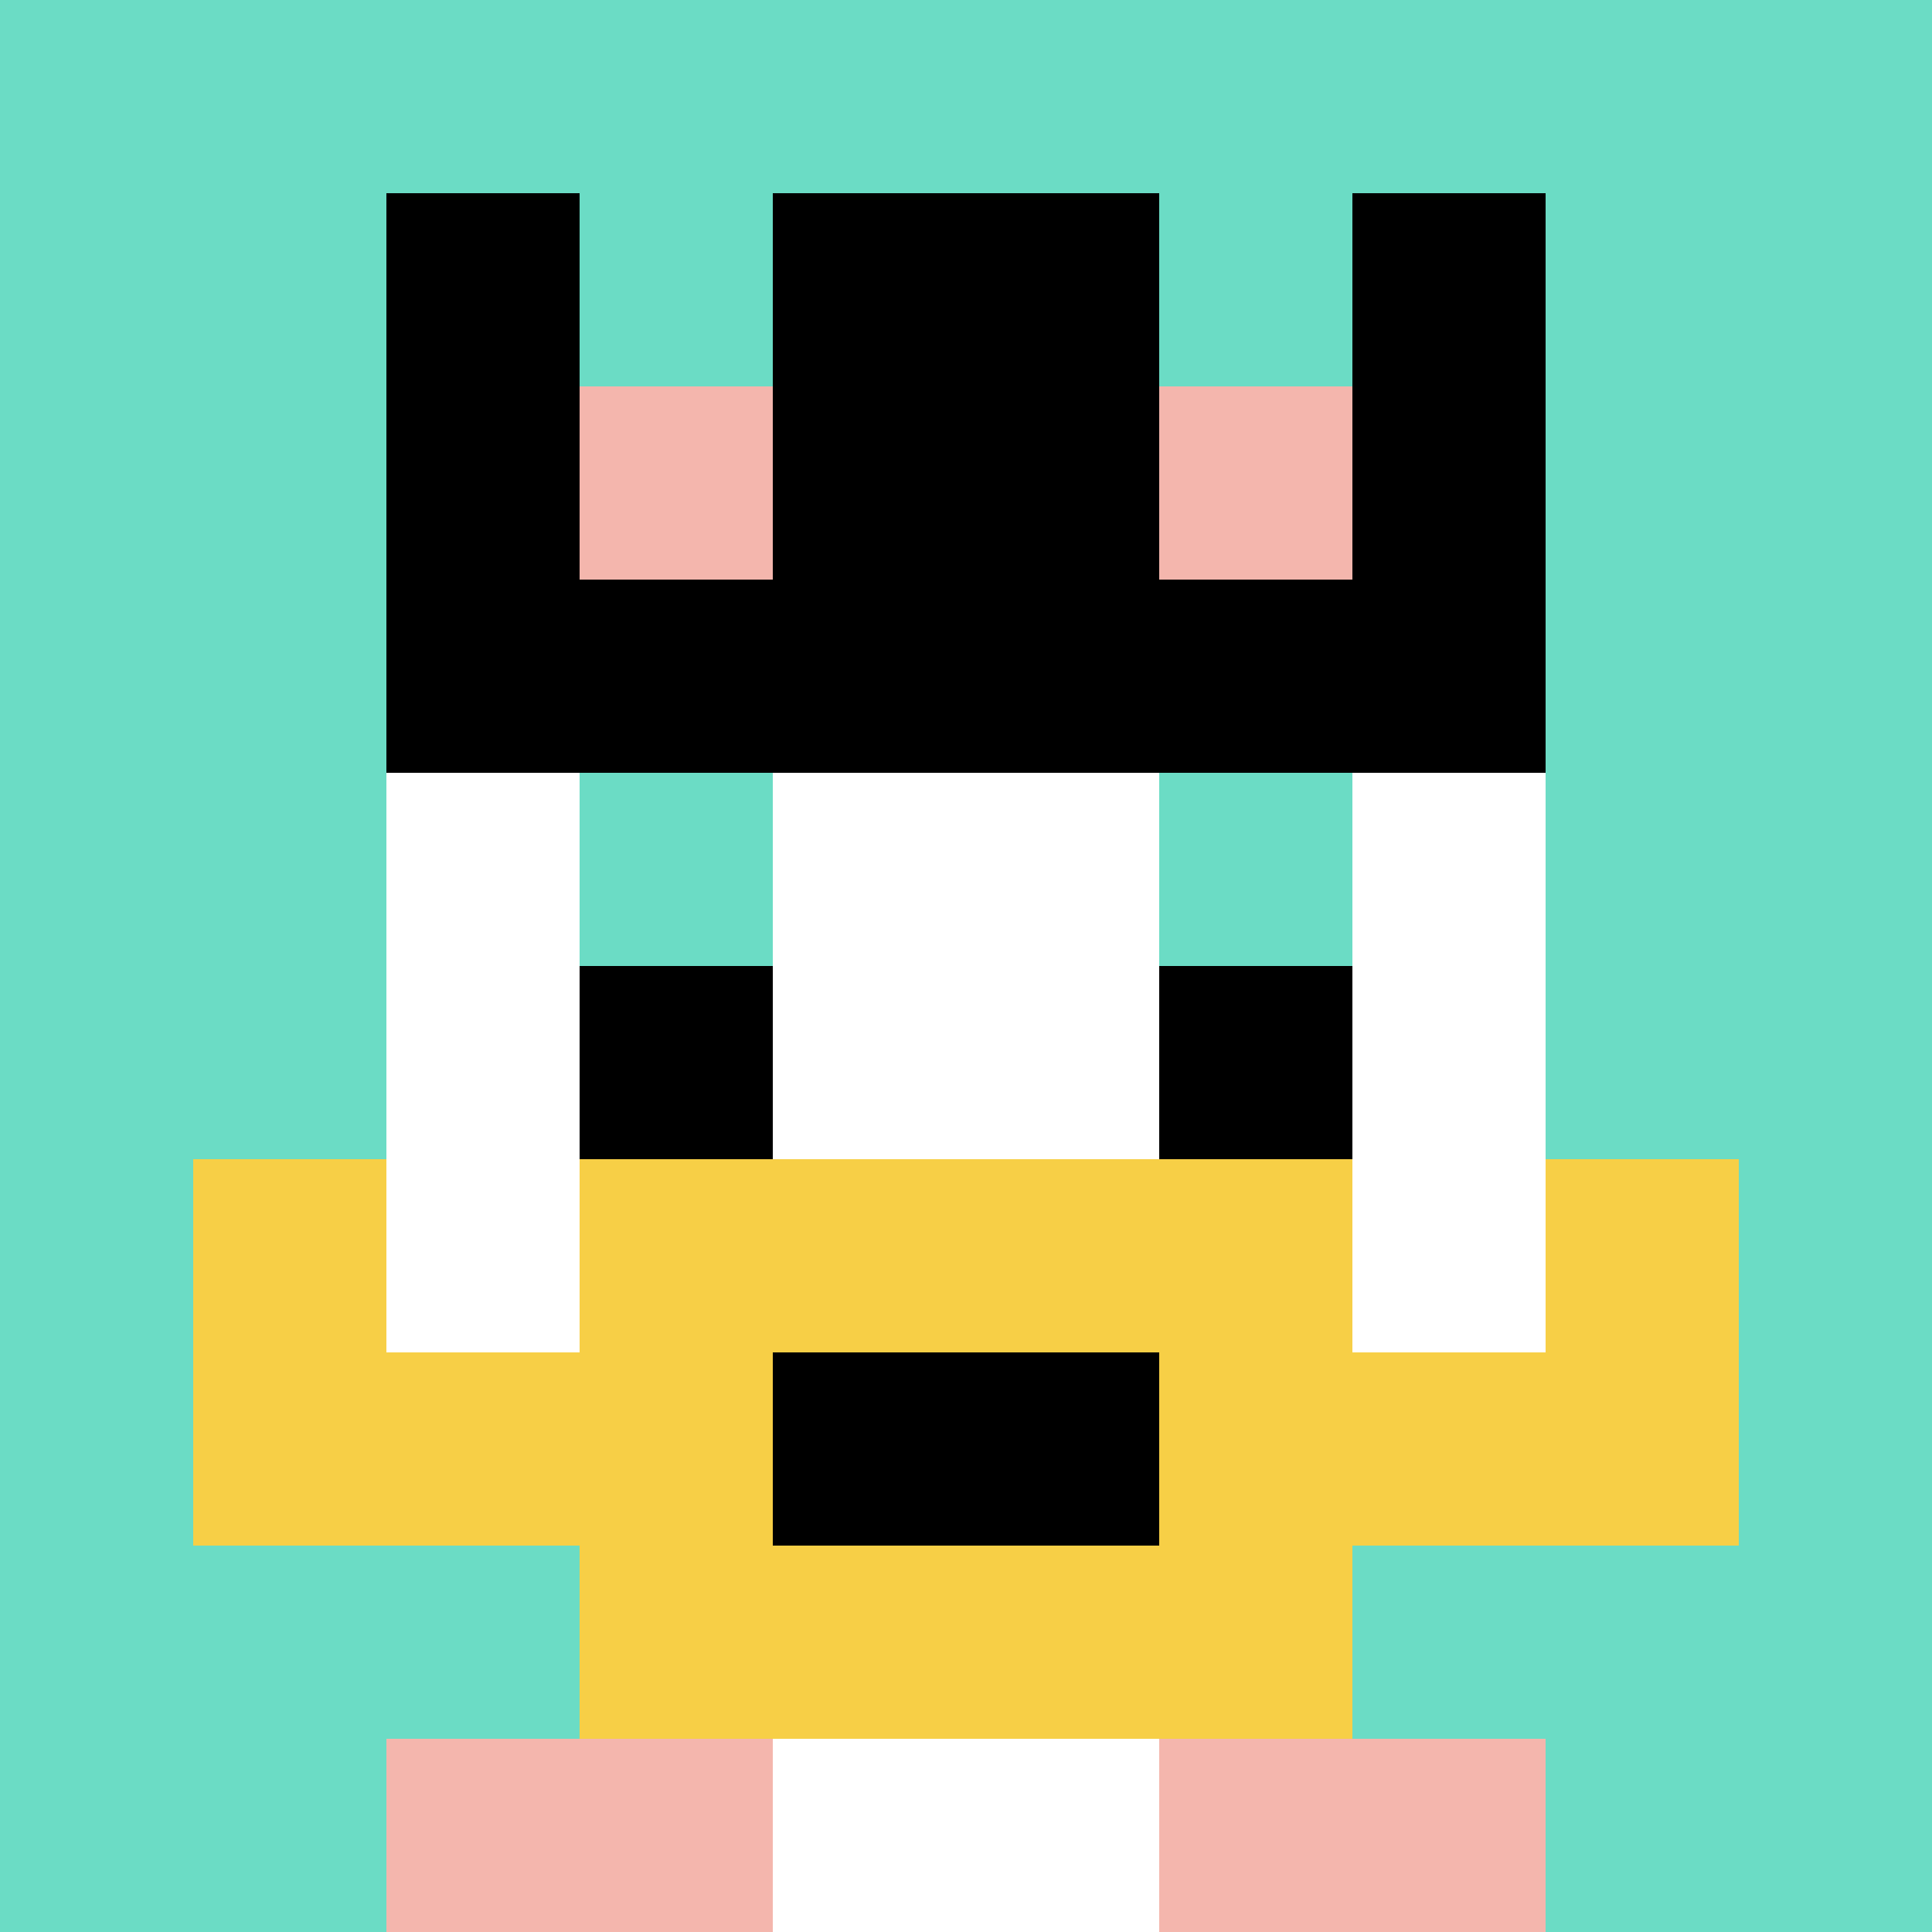
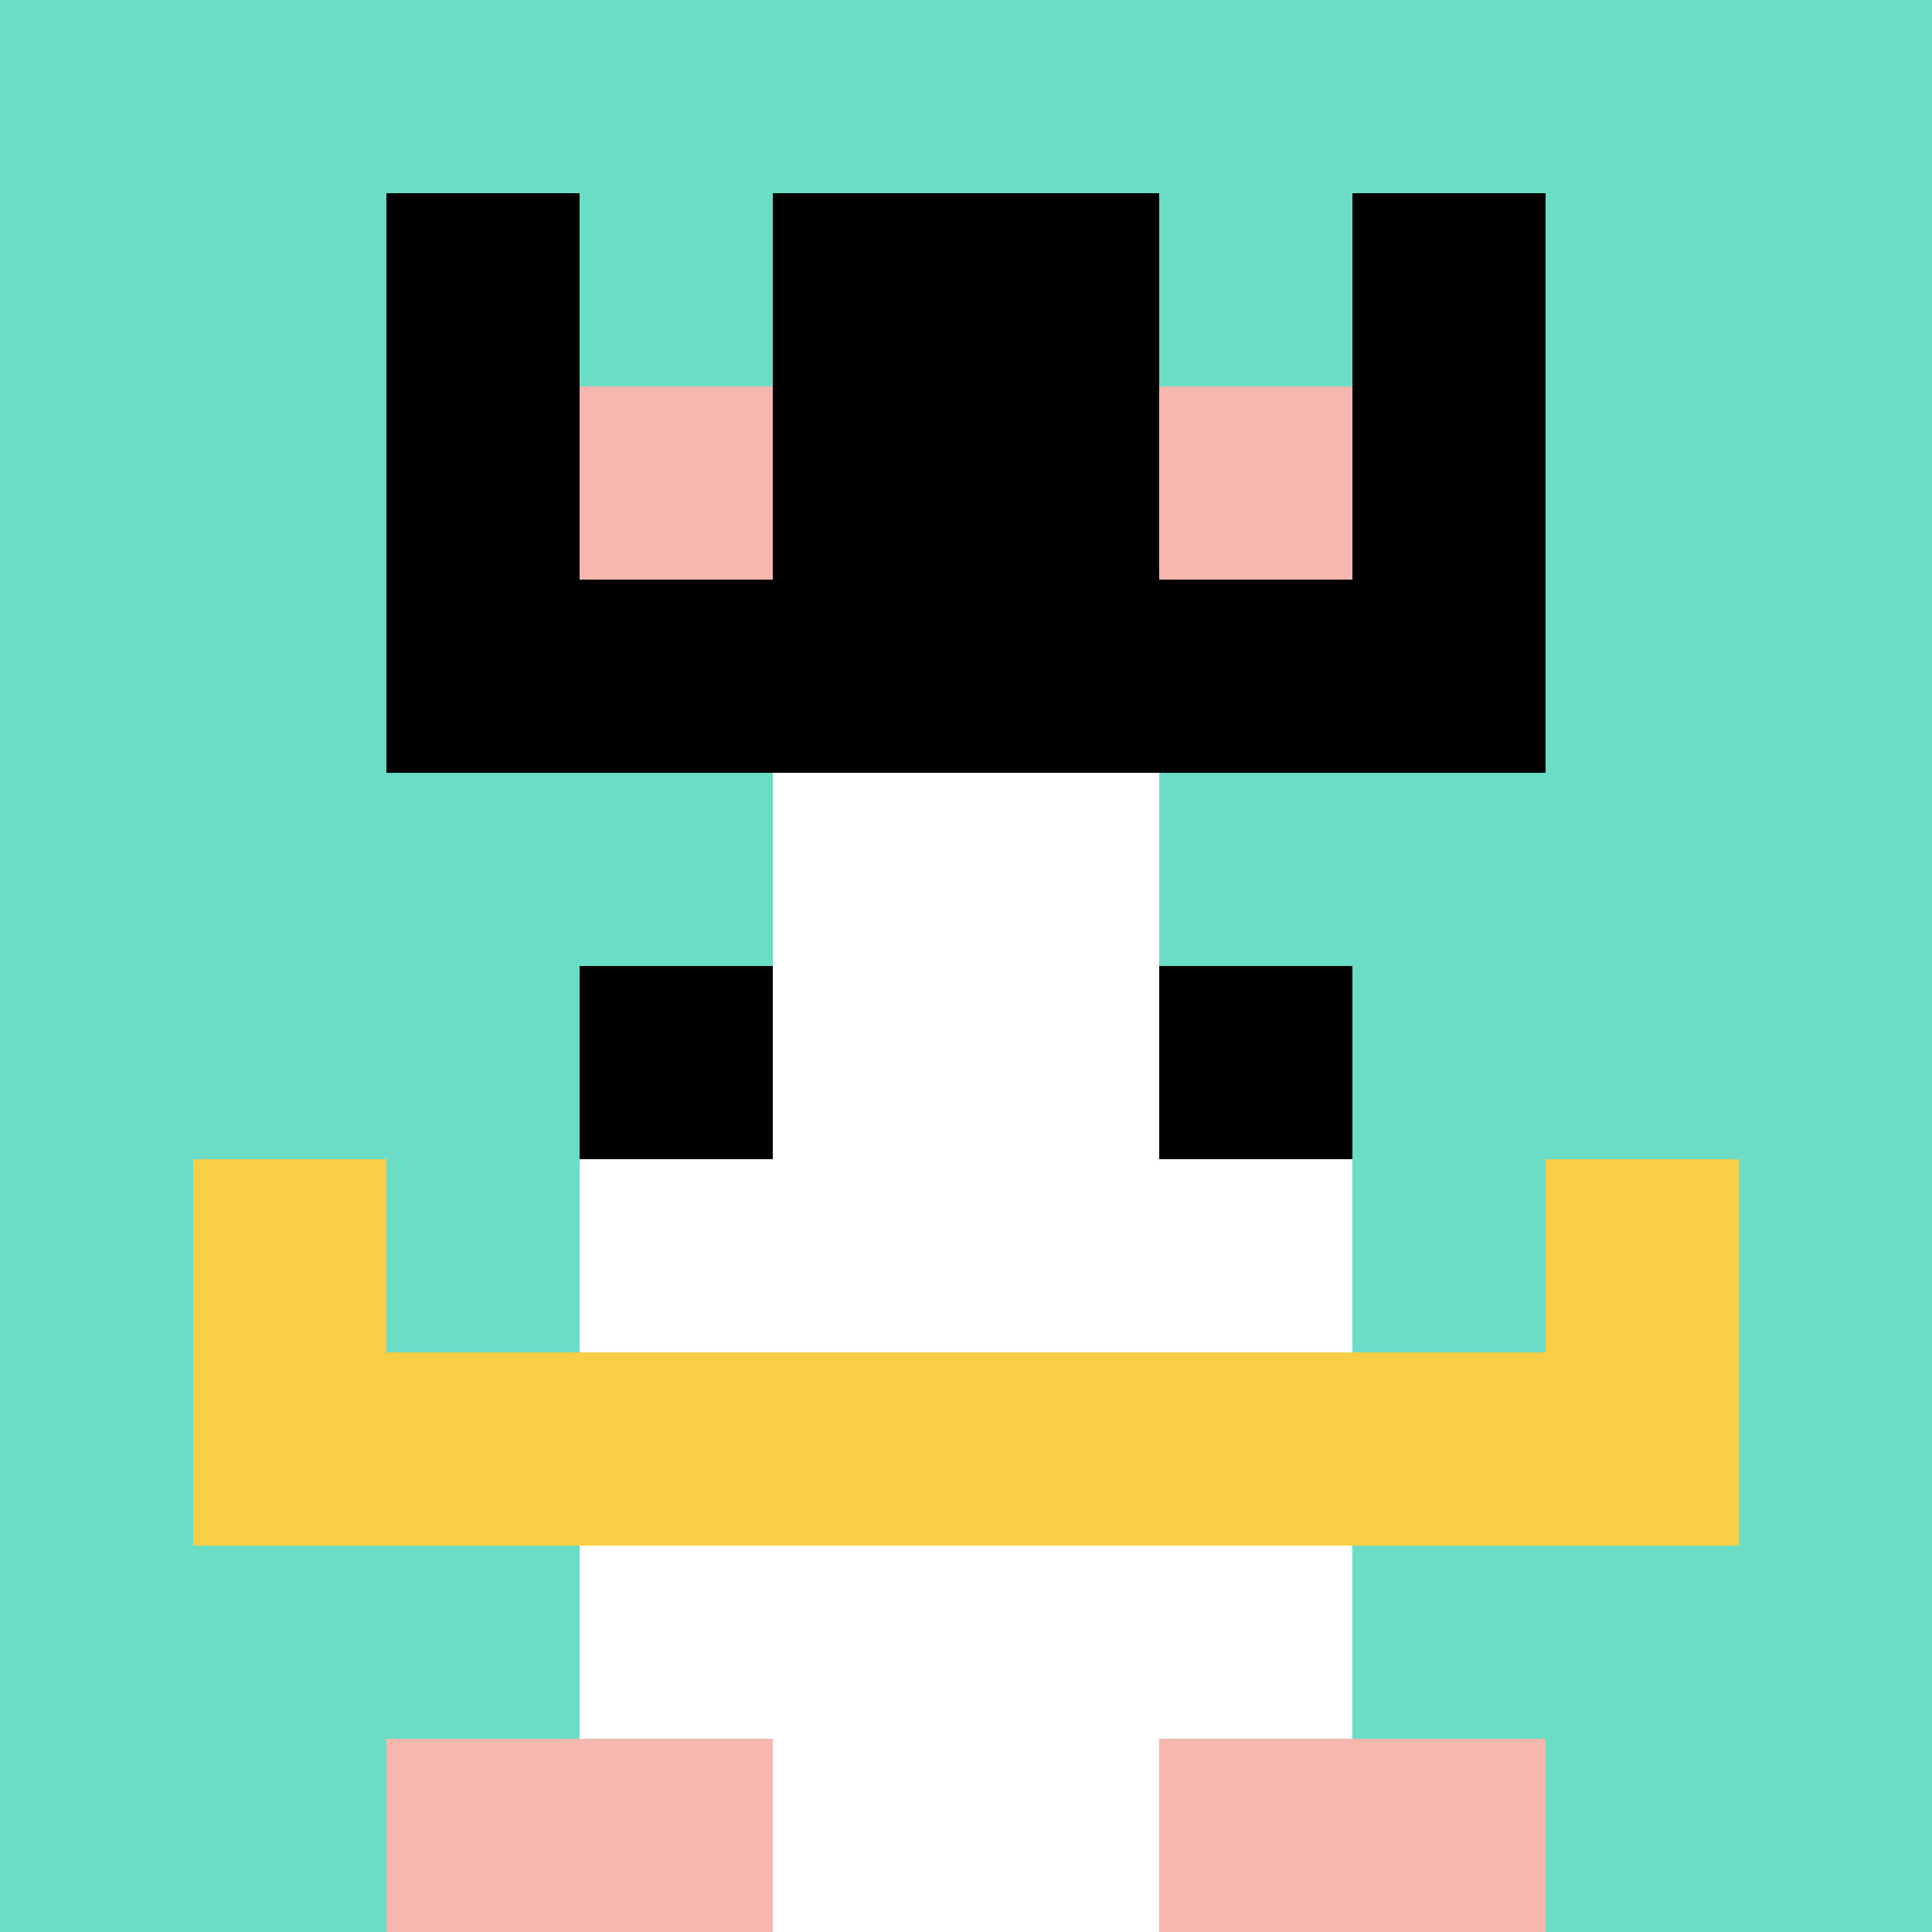
<svg xmlns="http://www.w3.org/2000/svg" version="1.1" width="902" height="902">
  <title>'goose-pfp-184513' by Dmitri Cherniak</title>
  <desc>seed=184513
backgroundColor=#ffffff
padding=20
innerPadding=0
timeout=500
dimension=1
border=false
Save=function(){return n.handleSave()}
frame=2866

Rendered at Sun Sep 15 2024 20:49:25 GMT+0800 (中国标准时间)
Generated in &lt;1ms
</desc>
  <defs />
  <rect width="100%" height="100%" fill="#ffffff" />
  <g>
    <g id="0-0">
      <rect x="0" y="0" height="902" width="902" fill="#6BDCC5" />
      <g>
        <rect id="0-0-3-2-4-7" x="270.6" y="180.4" width="360.8" height="631.4" fill="#ffffff" />
-         <rect id="0-0-2-3-6-5" x="180.4" y="270.6" width="541.2" height="451" fill="#ffffff" />
        <rect id="0-0-4-8-2-2" x="360.8" y="721.6" width="180.4" height="180.4" fill="#ffffff" />
        <rect id="0-0-1-7-8-1" x="90.2" y="631.4" width="721.6" height="90.2" fill="#F7CF46" />
-         <rect id="0-0-3-6-4-3" x="270.6" y="541.2" width="360.8" height="270.6" fill="#F7CF46" />
-         <rect id="0-0-4-7-2-1" x="360.8" y="631.4" width="180.4" height="90.2" fill="#000000" />
        <rect id="0-0-1-6-1-2" x="90.2" y="541.2" width="90.2" height="180.4" fill="#F7CF46" />
        <rect id="0-0-8-6-1-2" x="721.6" y="541.2" width="90.2" height="180.4" fill="#F7CF46" />
        <rect id="0-0-3-4-1-1" x="270.6" y="360.8" width="90.2" height="90.2" fill="#6BDCC5" />
        <rect id="0-0-6-4-1-1" x="541.2" y="360.8" width="90.2" height="90.2" fill="#6BDCC5" />
        <rect id="0-0-3-5-1-1" x="270.6" y="451" width="90.2" height="90.2" fill="#000000" />
        <rect id="0-0-6-5-1-1" x="541.2" y="451" width="90.2" height="90.2" fill="#000000" />
        <rect id="0-0-2-1-1-2" x="180.4" y="90.2" width="90.2" height="180.4" fill="#000000" />
        <rect id="0-0-4-1-2-2" x="360.8" y="90.2" width="180.4" height="180.4" fill="#000000" />
        <rect id="0-0-7-1-1-2" x="631.4" y="90.2" width="90.2" height="180.4" fill="#000000" />
        <rect id="0-0-2-2-6-2" x="180.4" y="180.4" width="541.2" height="180.4" fill="#000000" />
        <rect id="0-0-3-2-1-1" x="270.6" y="180.4" width="90.2" height="90.2" fill="#F4B6AD" />
        <rect id="0-0-6-2-1-1" x="541.2" y="180.4" width="90.2" height="90.2" fill="#F4B6AD" />
        <rect id="0-0-2-9-2-1" x="180.4" y="811.8" width="180.4" height="90.2" fill="#F4B6AD" />
        <rect id="0-0-6-9-2-1" x="541.2" y="811.8" width="180.4" height="90.2" fill="#F4B6AD" />
      </g>
      <rect x="0" y="0" stroke="white" stroke-width="0" height="902" width="902" fill="none" />
    </g>
  </g>
</svg>